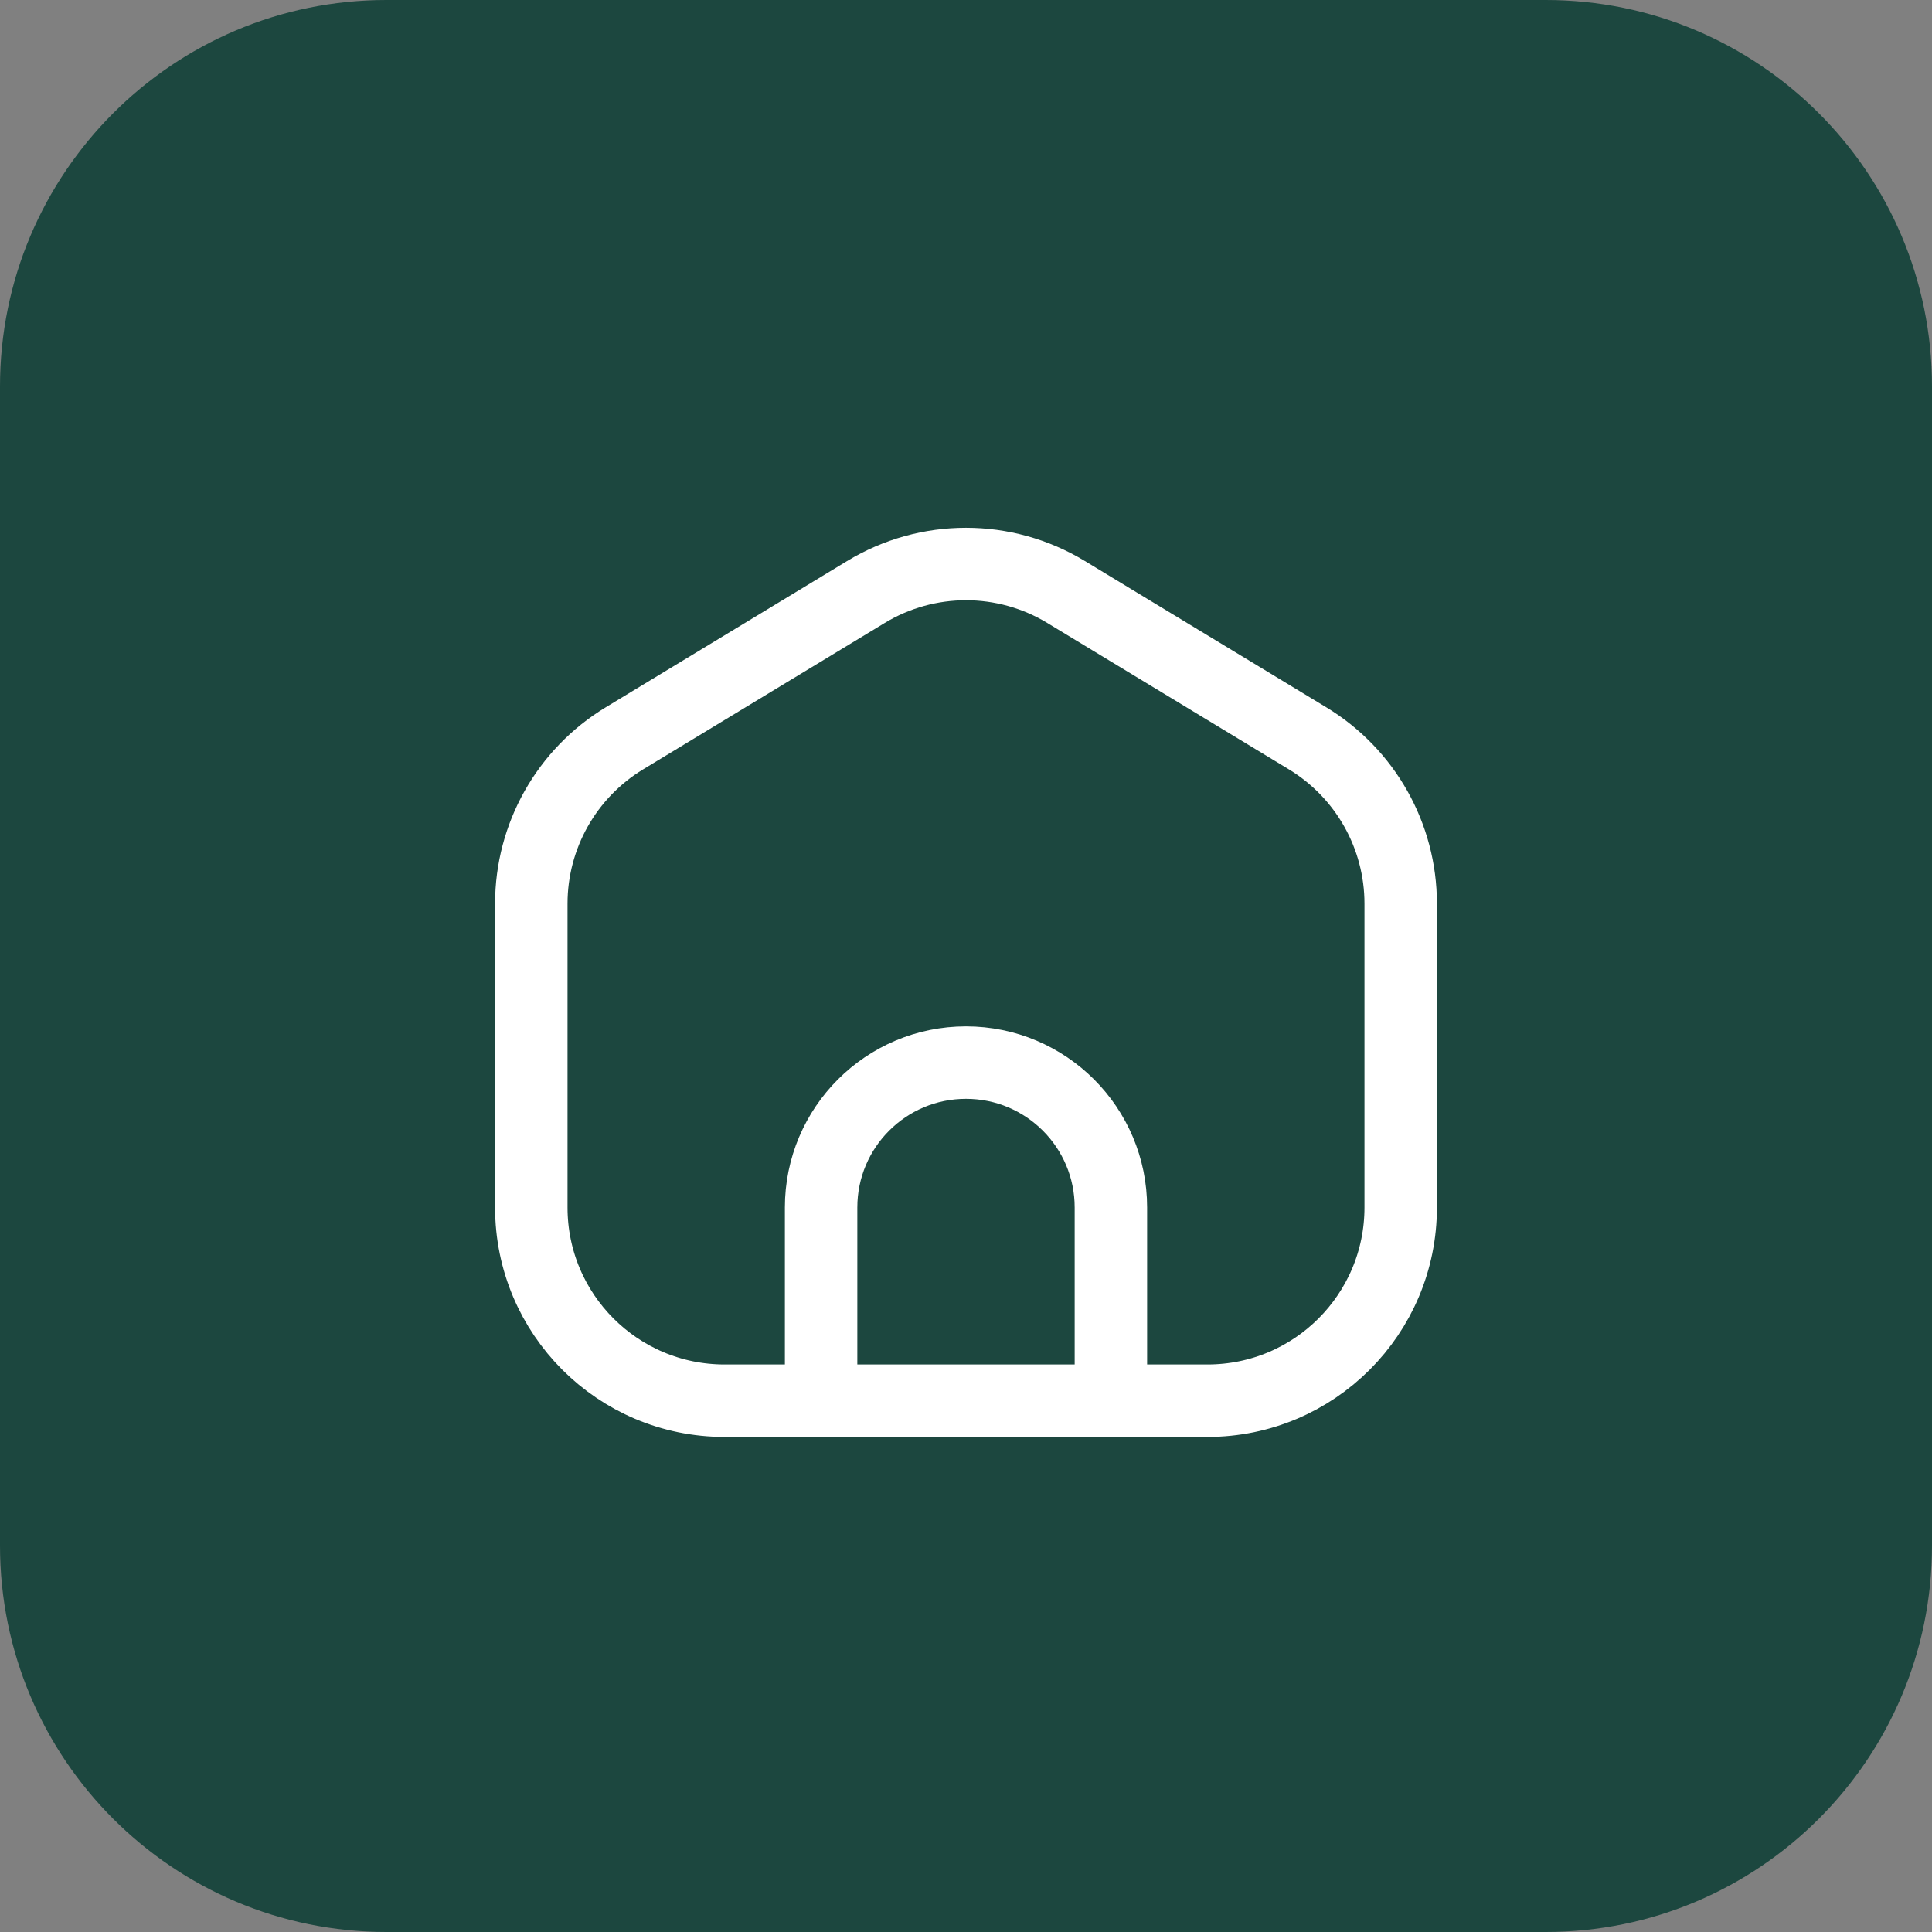
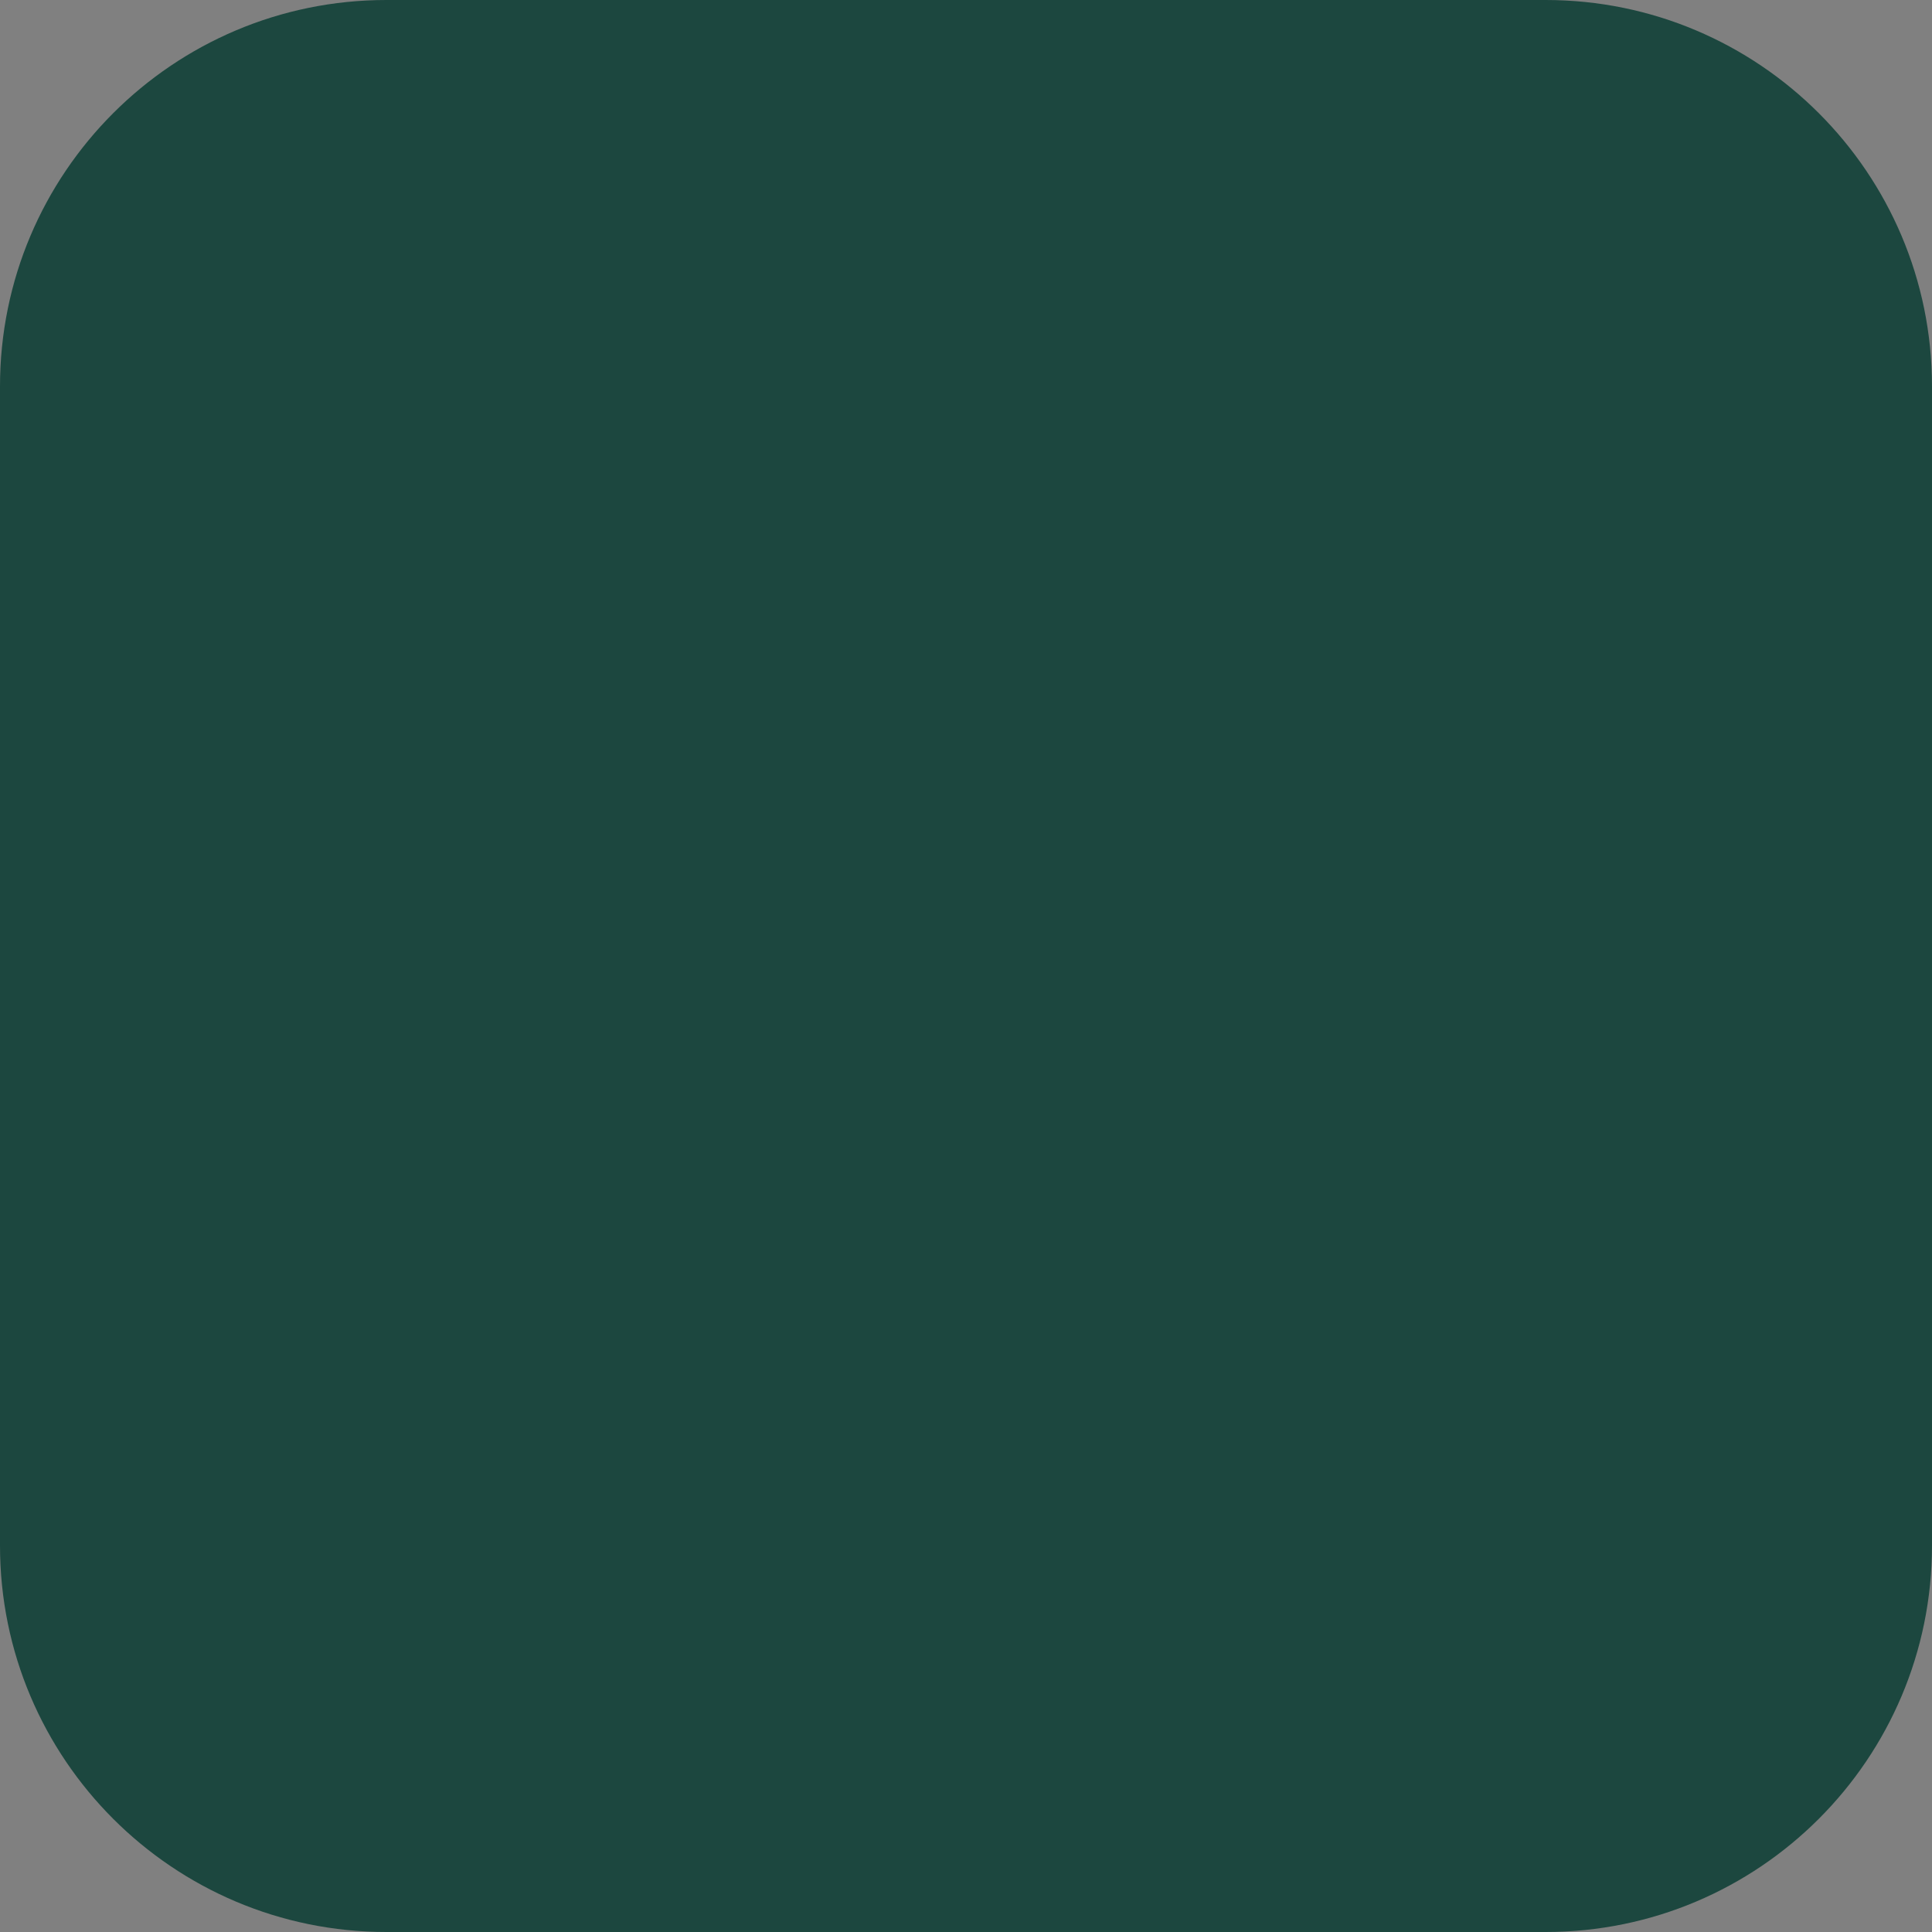
<svg xmlns="http://www.w3.org/2000/svg" width="40" height="40" viewBox="0 0 40 40" fill="none">
  <rect x="0" y="0" width="40" height="40" fill="#808080" stroke="none" />
  <path d="M0 8C0 3.582 3.582 0 8 0H32C36.418 0 40 3.582 40 8V32C40 36.418 36.418 40 32 40H8C3.582 40 0 36.418 0 32V8Z" fill="#1C473F" />
-   <path d="M17 29H15C12.791 29 11 27.209 11 25V18.708C11 17.309 11.731 16.012 12.927 15.287L17.927 12.257C19.201 11.484 20.799 11.484 22.073 12.257L27.073 15.287C28.269 16.012 29 17.309 29 18.708V25C29 27.209 27.209 29 25 29H23M17 29V25C17 23.343 18.343 22 20 22V22C21.657 22 23 23.343 23 25V29M17 29H23" stroke="white" stroke-width="1.5" stroke-linecap="round" stroke-linejoin="round" />
</svg>